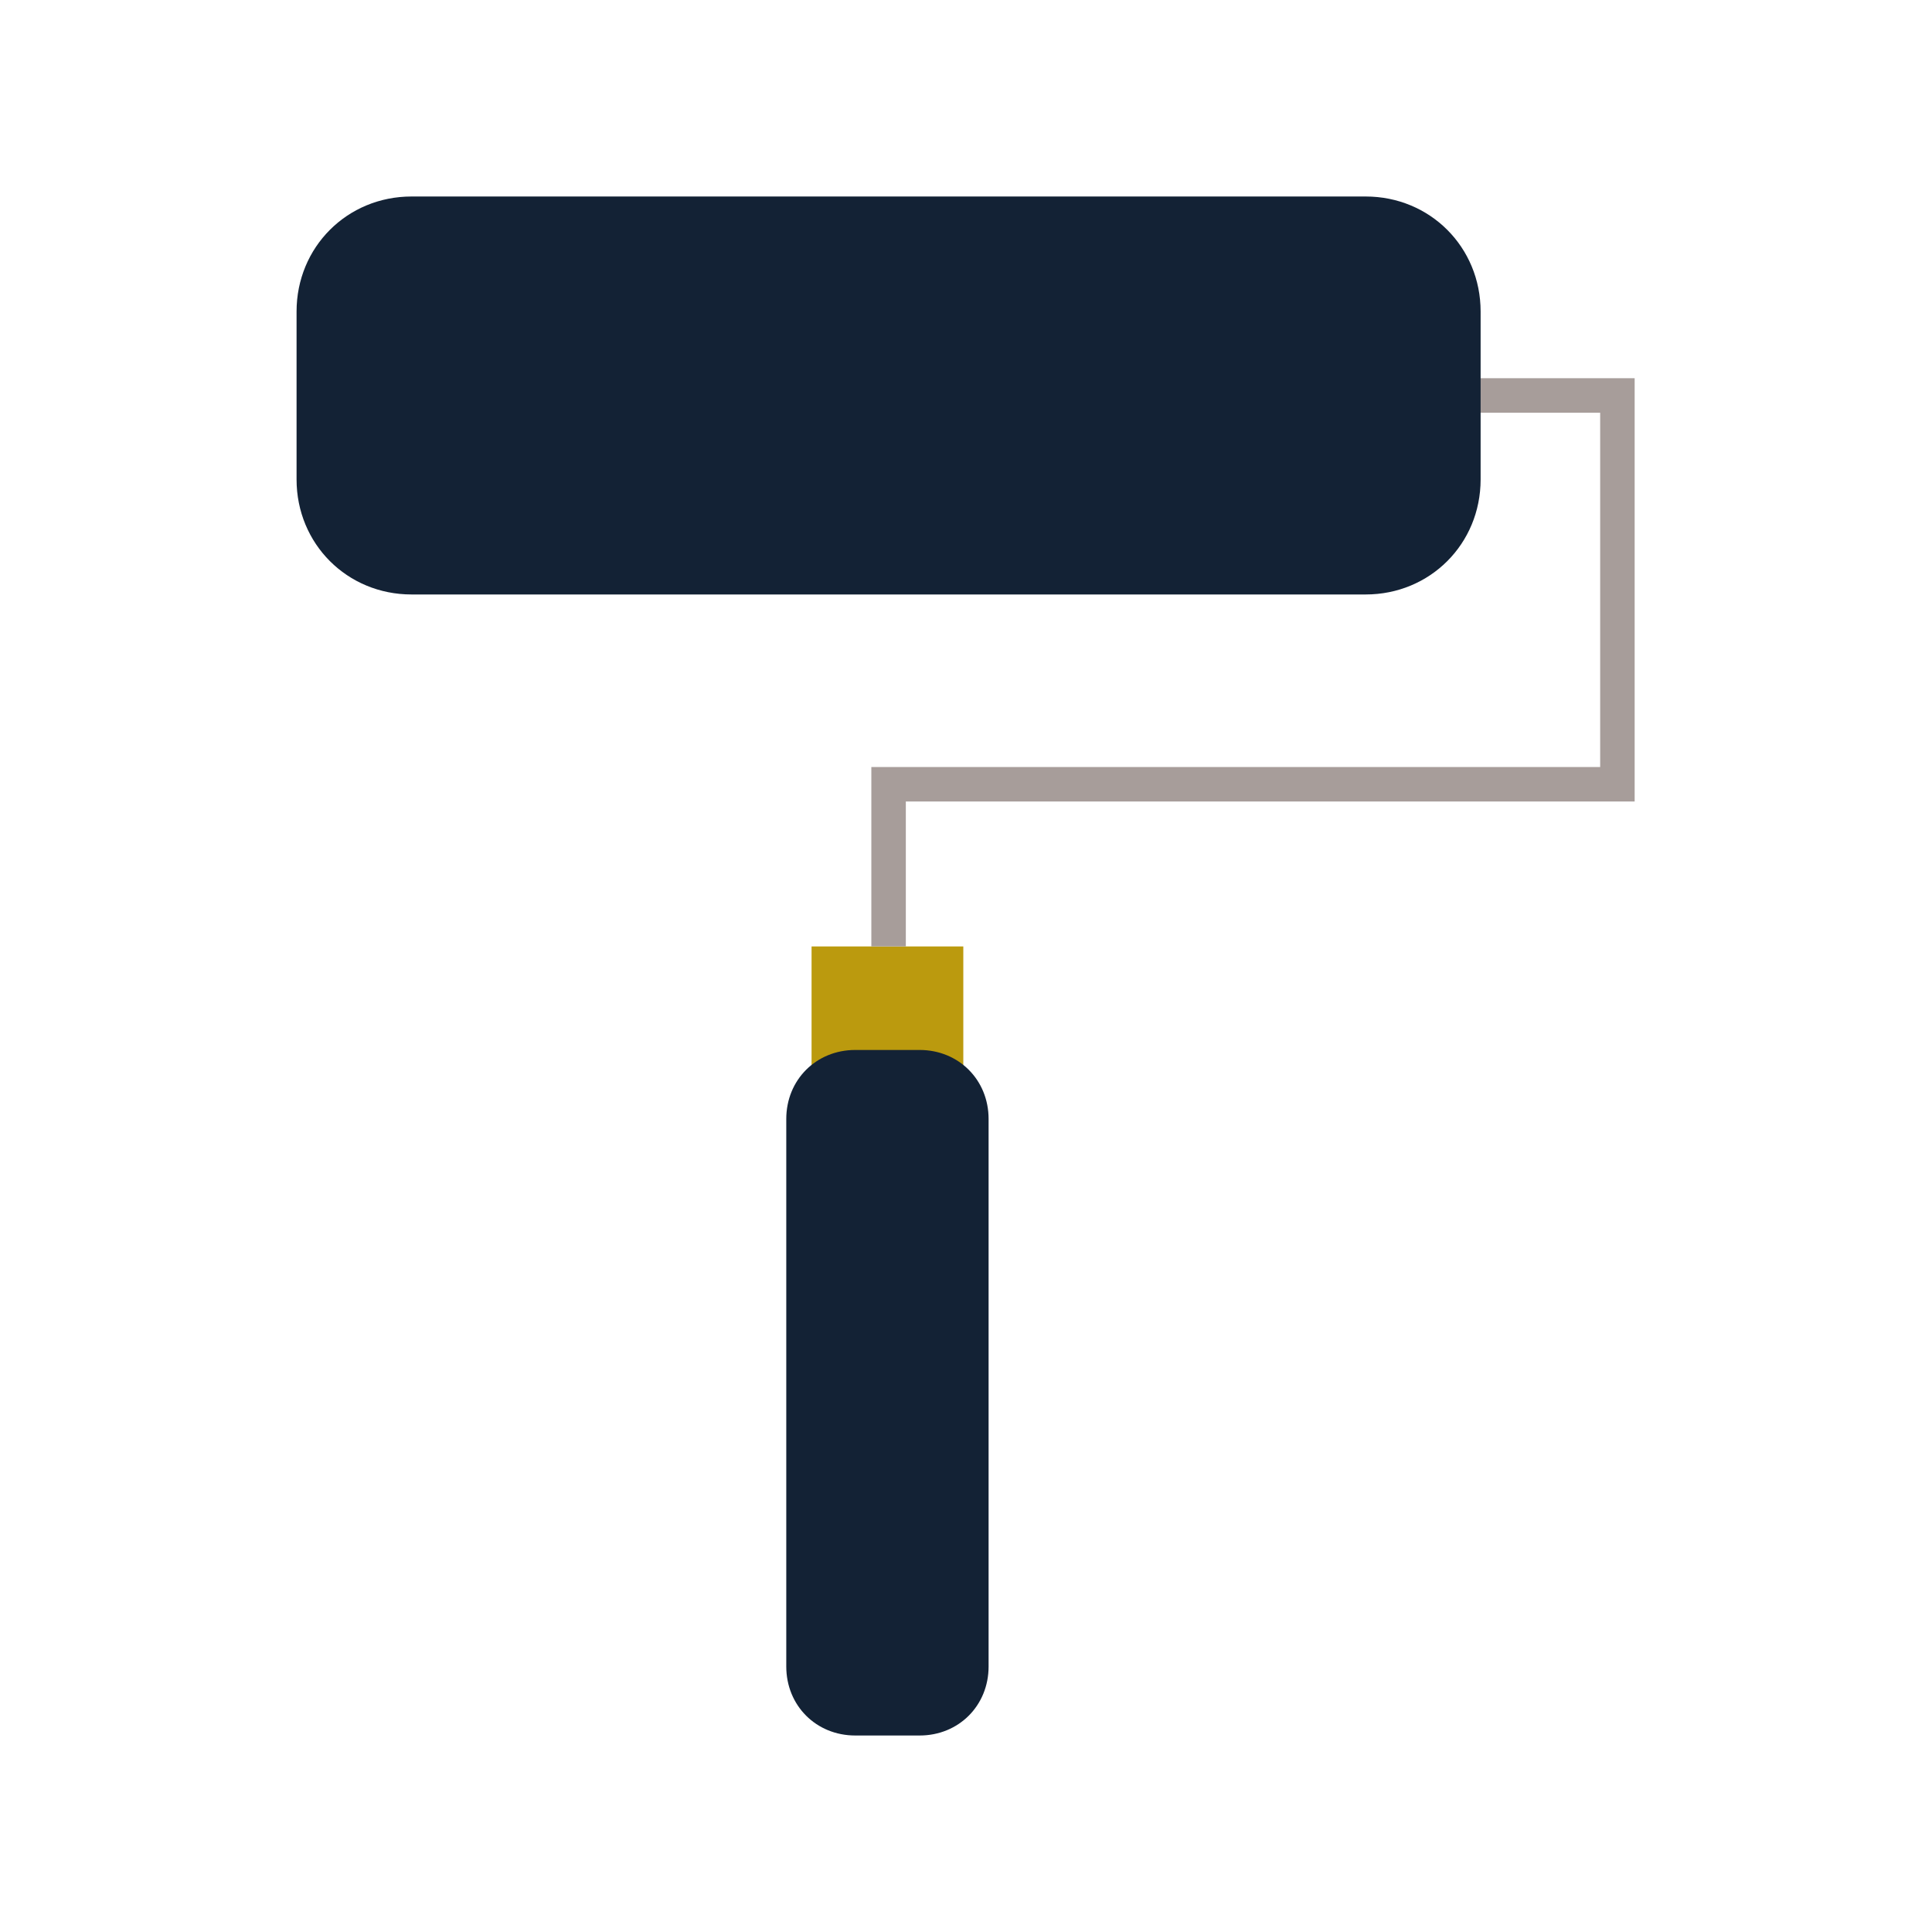
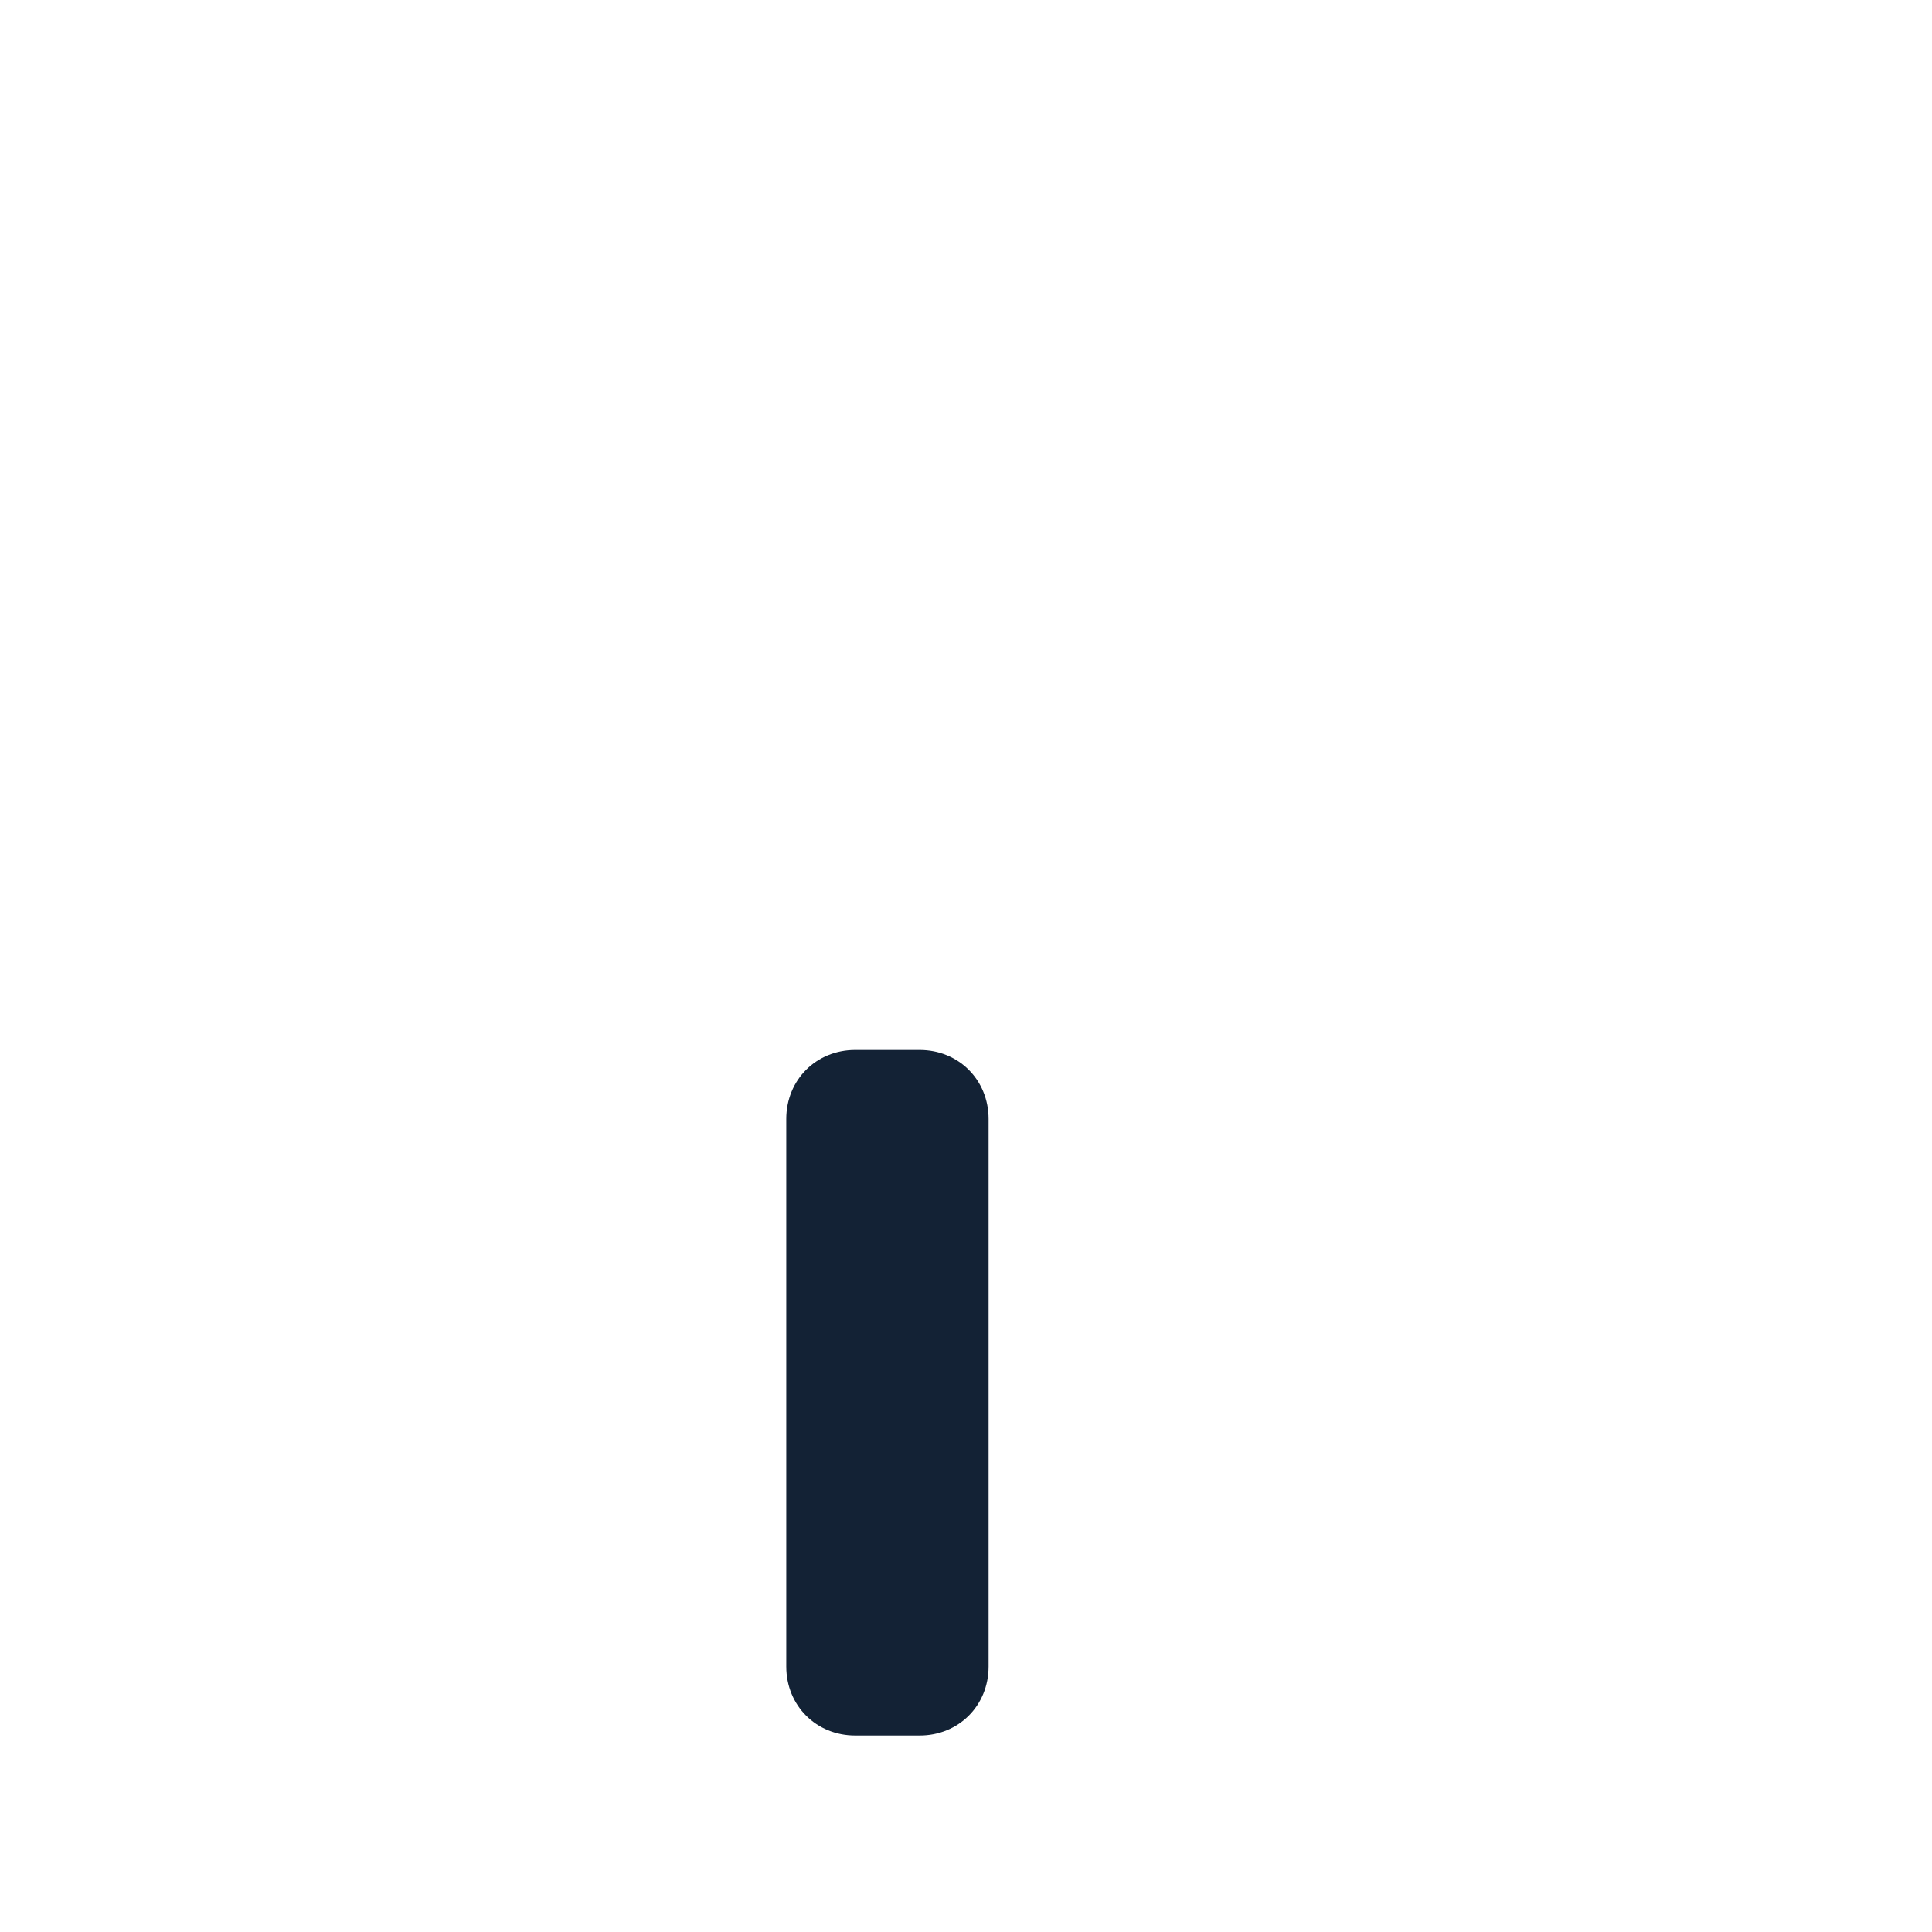
<svg xmlns="http://www.w3.org/2000/svg" width="1080" viewBox="0 0 810 810" height="1080" preserveAspectRatio="xMidYMid meet">
  <defs>
    <clipPath id="id1">
      <path d="M 365 158 L 685.336 158 L 685.336 397 L 365 397 Z M 365 158 " clip-rule="nonzero" />
    </clipPath>
    <clipPath id="id2">
      <path d="M 124.336 82 L 621 82 L 621 250 L 124.336 250 Z M 124.336 82 " clip-rule="nonzero" />
    </clipPath>
  </defs>
-   <path fill="rgb(73.329%, 60.39%, 5.489%)" d="M 340.254 396.801 L 403.871 396.801 L 403.871 481.676 L 340.254 481.676 Z M 340.254 396.801 " fill-opacity="1" fill-rule="nonzero" />
  <path fill="rgb(7.449%, 13.329%, 20.779%)" d="M 414.473 698.684 C 414.473 715.082 401.941 727.617 385.559 727.617 L 358.566 727.617 C 342.18 727.617 329.648 715.082 329.648 698.684 L 329.648 469.137 C 329.648 452.742 342.18 440.203 358.566 440.203 L 385.559 440.203 C 401.941 440.203 414.473 452.742 414.473 469.137 Z M 414.473 698.684 " fill-opacity="1" fill-rule="nonzero" />
  <g clip-path="url(#id1)">
-     <path fill="rgb(65.489%, 61.569%, 60.39%)" d="M 379.773 396.801 L 365.312 396.801 L 365.312 321.574 L 670.875 321.574 L 670.875 173.043 L 485.805 173.043 L 485.805 158.574 L 685.336 158.574 L 685.336 336.039 L 379.773 336.039 Z M 379.773 396.801 " fill-opacity="1" fill-rule="nonzero" />
-   </g>
+     </g>
  <g clip-path="url(#id2)">
-     <path fill="rgb(7.449%, 13.329%, 20.779%)" d="M 620.754 201.012 C 620.754 228.02 599.547 249.234 572.559 249.234 L 172.531 249.234 C 145.543 249.234 124.336 228.02 124.336 201.012 L 124.336 130.605 C 124.336 103.602 145.543 82.383 172.531 82.383 L 572.559 82.383 C 599.547 82.383 620.754 103.602 620.754 130.605 Z M 620.754 201.012 " fill-opacity="1" fill-rule="nonzero" />
-   </g>
+     </g>
</svg>